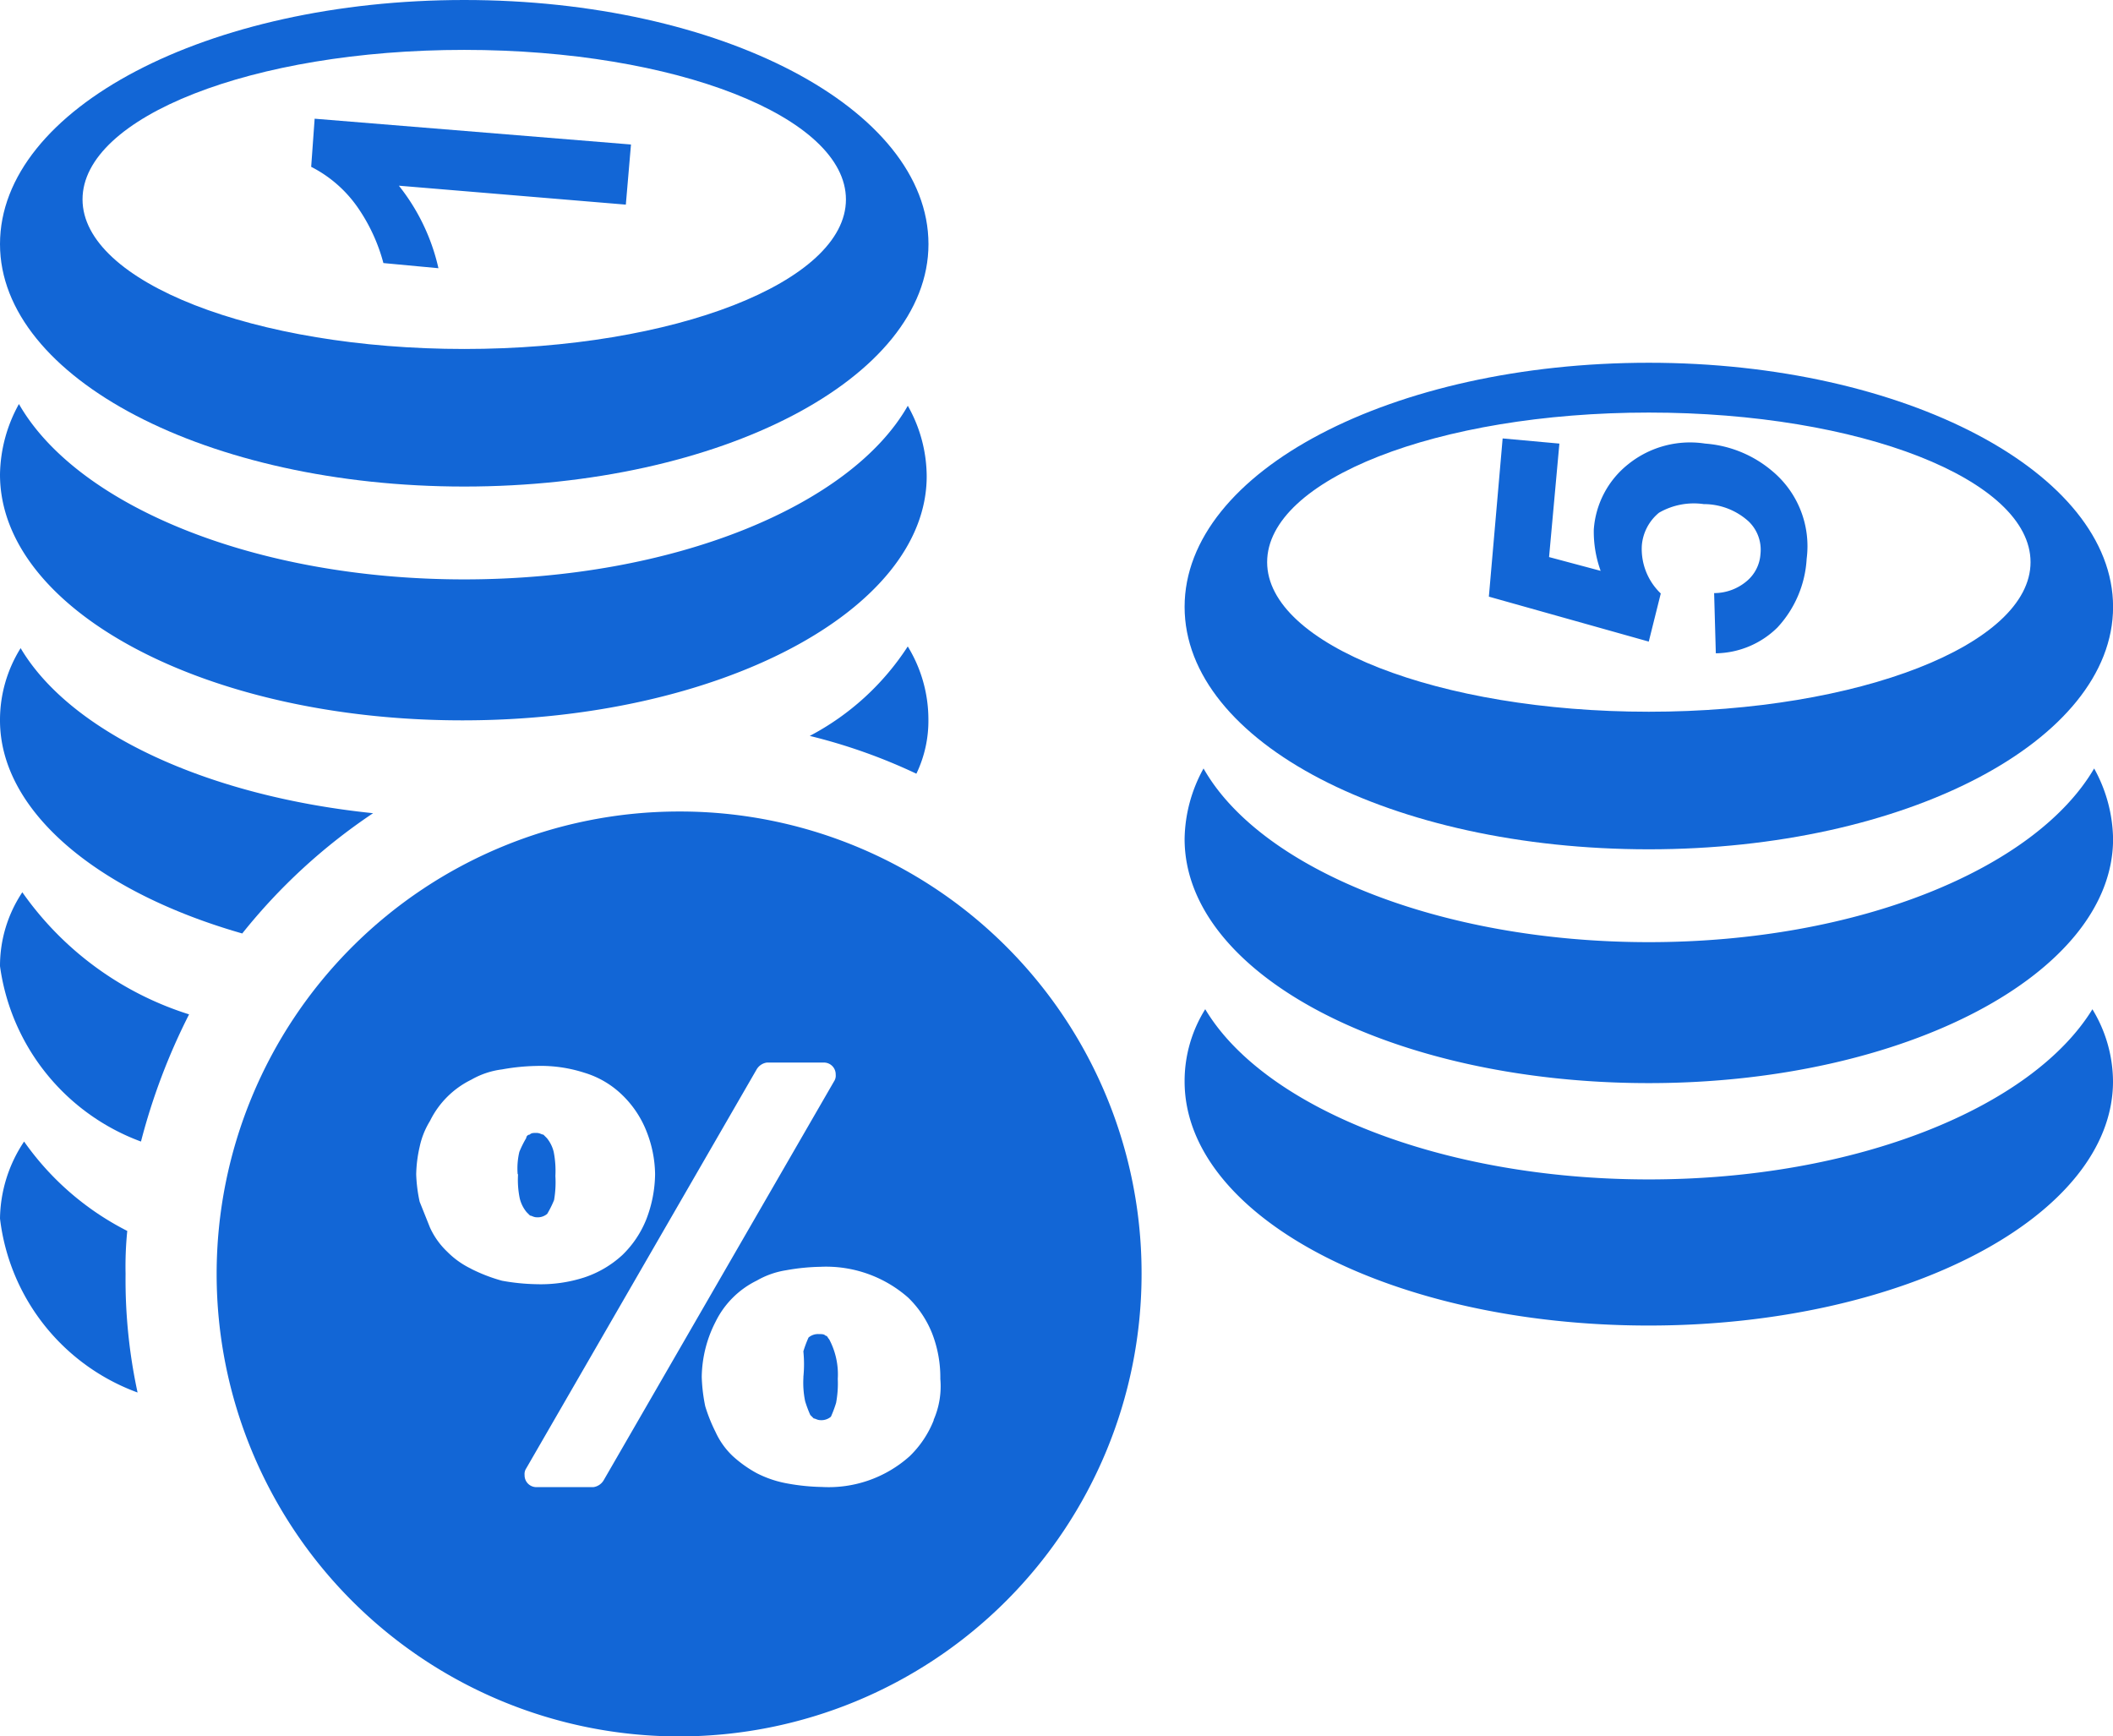
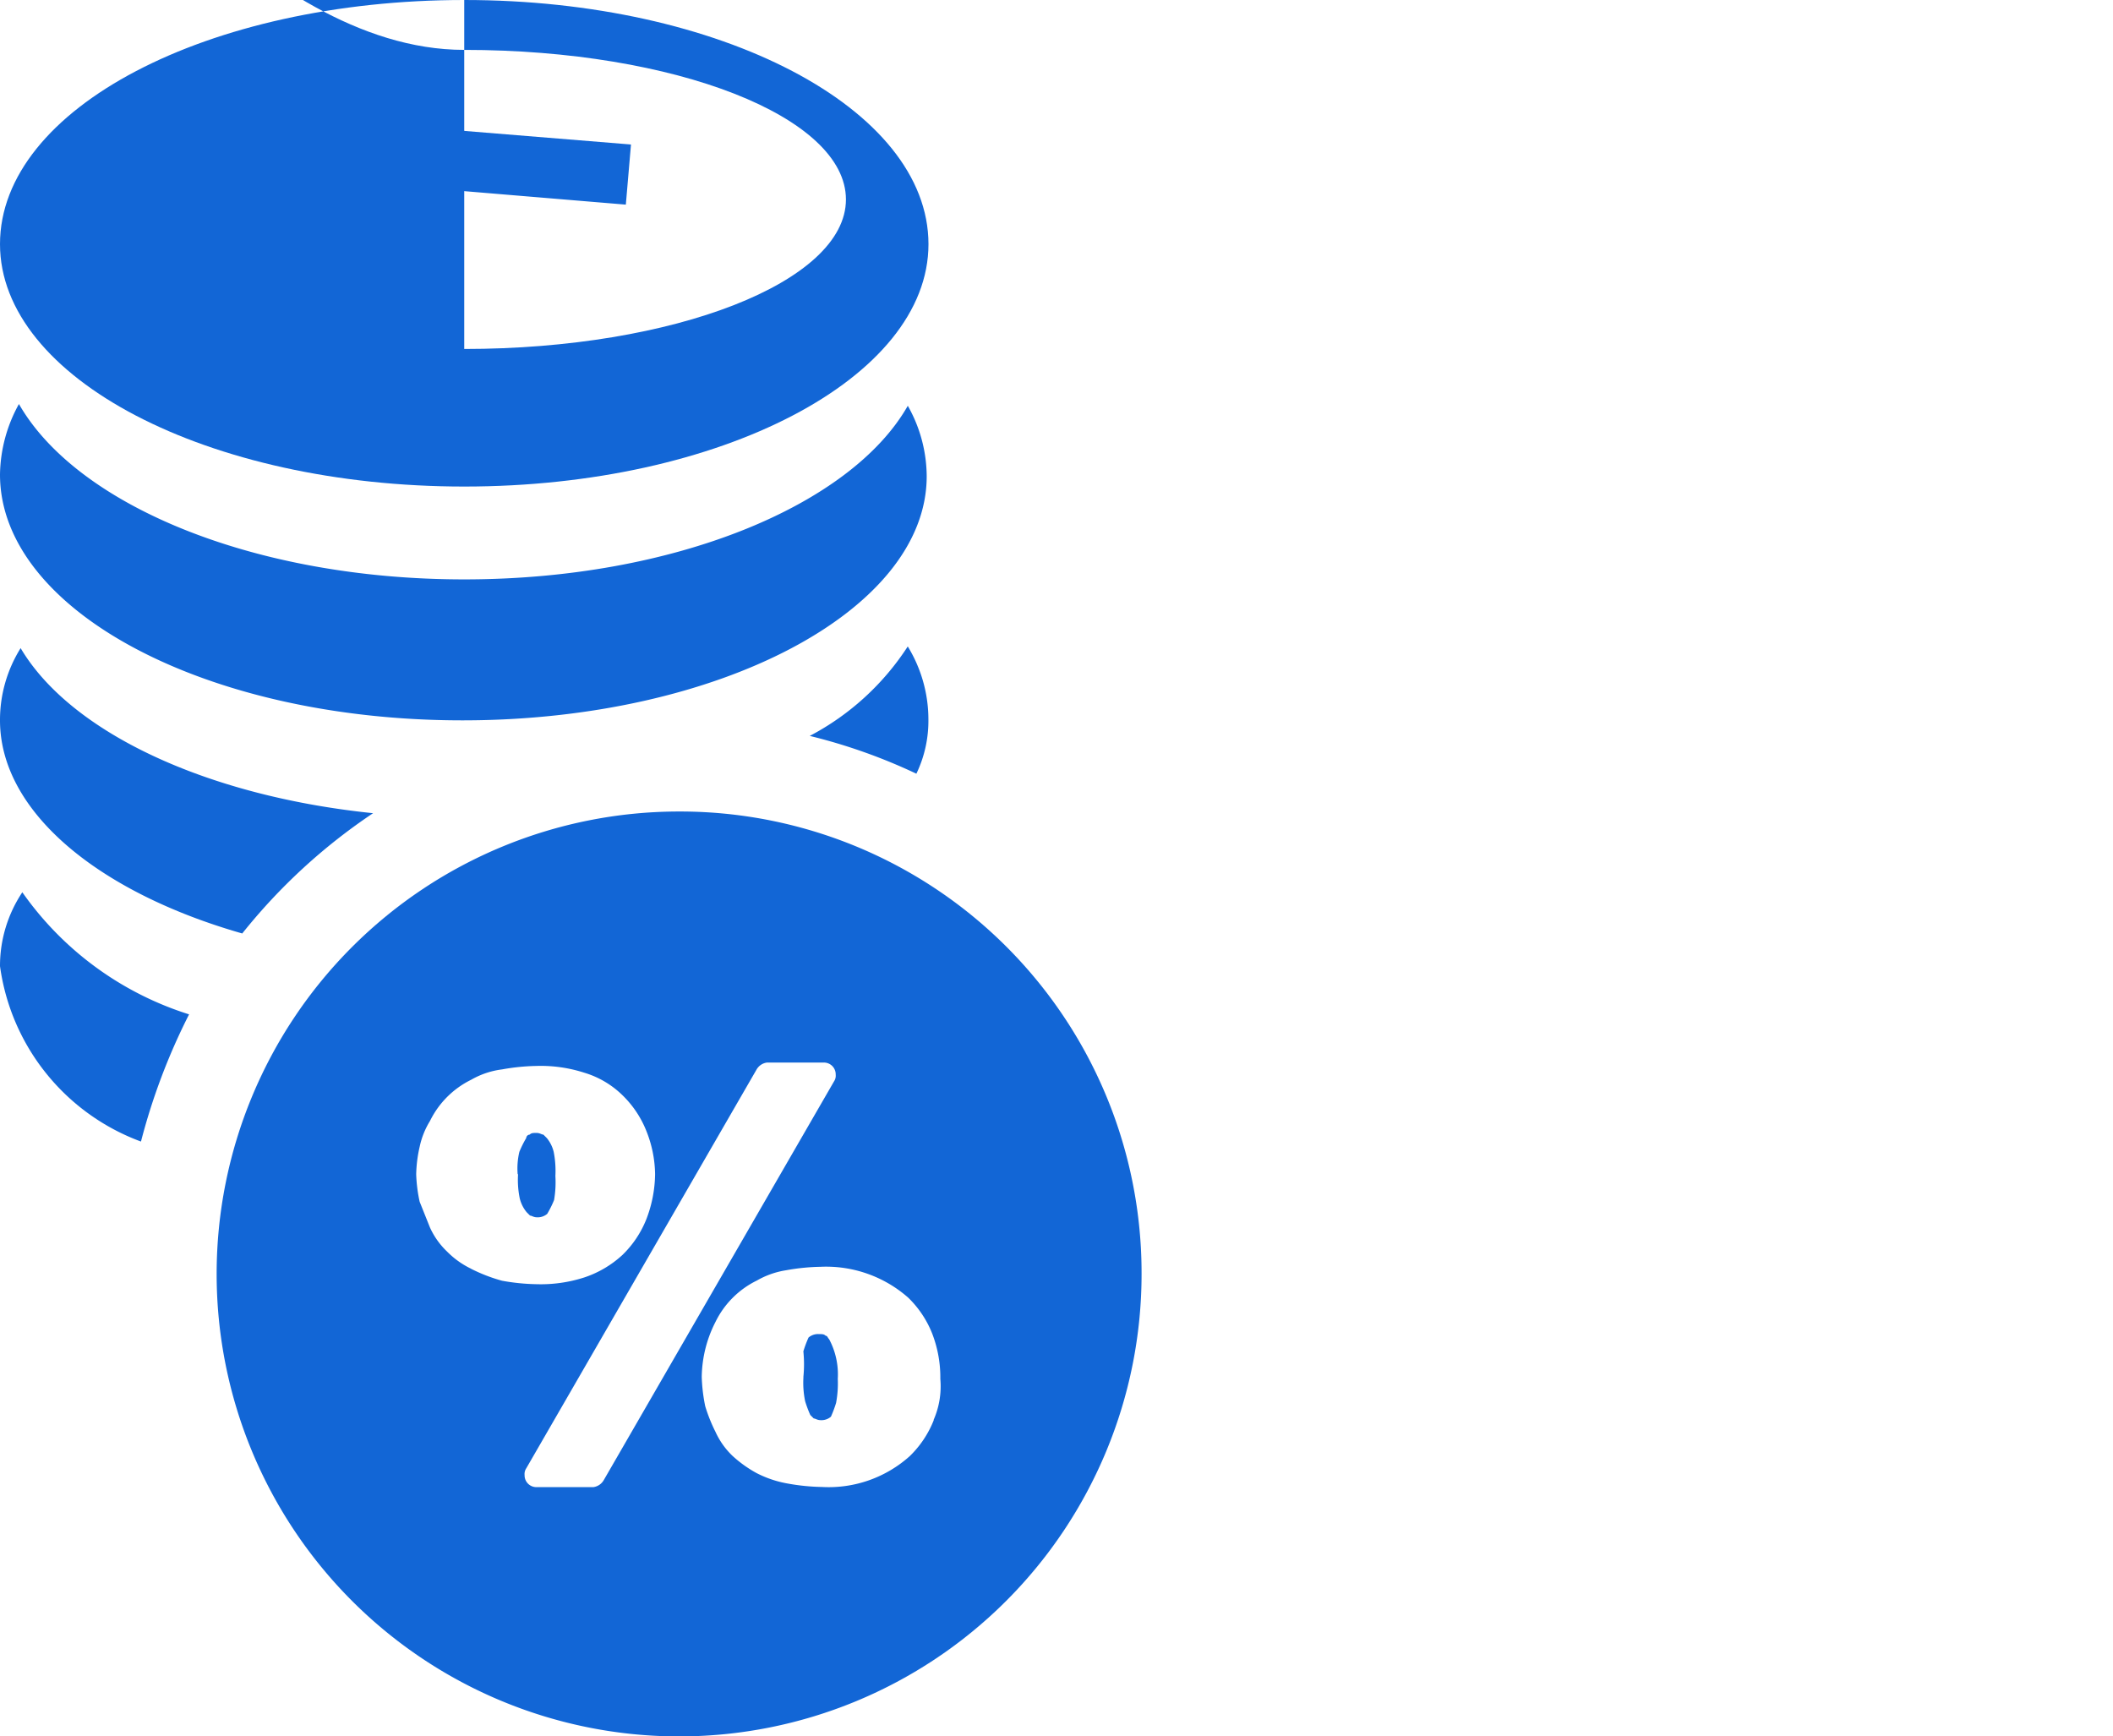
<svg xmlns="http://www.w3.org/2000/svg" id="income-tax" width="27.446" height="22.555" viewBox="0 0 27.446 22.555">
  <path id="路径_27211" data-name="路径 27211" d="M18.607,47.2a6.007,6.007,0,1,0,6.007,6.007A5.995,5.995,0,0,0,18.607,47.2Zm-2.7,5.94a1.121,1.121,0,0,1-.313-.223,1.007,1.007,0,0,1-.223-.313l-.134-.335a1.954,1.954,0,0,1-.045-.357,1.735,1.735,0,0,1,.045-.357,1.053,1.053,0,0,1,.134-.335,1.169,1.169,0,0,1,.536-.536,1.067,1.067,0,0,1,.4-.134,2.749,2.749,0,0,1,.447-.045,1.841,1.841,0,0,1,.625.089,1.2,1.2,0,0,1,.491.29,1.33,1.33,0,0,1,.313.469,1.555,1.555,0,0,1,.112.558,1.677,1.677,0,0,1-.112.581,1.33,1.33,0,0,1-.313.469,1.365,1.365,0,0,1-.491.29,1.841,1.841,0,0,1-.625.089,2.75,2.75,0,0,1-.447-.045A2.15,2.15,0,0,1,15.905,53.14Zm1.72,2.747a.184.184,0,0,1-.134.089h-.737a.153.153,0,0,1-.156-.156.134.134,0,0,1,.022-.089l2.992-5.181a.184.184,0,0,1,.134-.089h.737a.153.153,0,0,1,.156.156.134.134,0,0,1-.022.089Zm4.288-.782a1.33,1.33,0,0,1-.313.469,1.576,1.576,0,0,1-1.139.4,2.749,2.749,0,0,1-.447-.045,1.42,1.42,0,0,1-.4-.134,1.585,1.585,0,0,1-.313-.223,1.007,1.007,0,0,1-.223-.313,2.1,2.1,0,0,1-.134-.335,2.2,2.2,0,0,1-.045-.38,1.611,1.611,0,0,1,.179-.715,1.168,1.168,0,0,1,.536-.536,1.1,1.1,0,0,1,.38-.134,2.75,2.75,0,0,1,.447-.045,1.613,1.613,0,0,1,1.139.4,1.33,1.33,0,0,1,.313.469A1.581,1.581,0,0,1,22,54.57,1.089,1.089,0,0,1,21.912,55.105Zm-5.4-3.193a1.187,1.187,0,0,0,.022.313.449.449,0,0,0,.089.179h0l.045.045c.022,0,.045.022.089.022a.189.189,0,0,0,.134-.045h0a1.326,1.326,0,0,0,.089-.179A1.373,1.373,0,0,0,17,51.934a1.278,1.278,0,0,0-.022-.313h0a.449.449,0,0,0-.089-.179h0l-.045-.045c-.022,0-.045-.022-.089-.022s-.067,0-.089.022h0a.048.048,0,0,0-.045.045h0a1.325,1.325,0,0,0-.089.179h0a.927.927,0,0,0-.022.29Zm3.707,2.635a1.186,1.186,0,0,0,.022.313,1.538,1.538,0,0,0,.067.179h0l.045.045c.022,0,.045.022.089.022a.189.189,0,0,0,.134-.045h0a1.539,1.539,0,0,0,.067-.179,1.373,1.373,0,0,0,.022-.313.972.972,0,0,0-.112-.514c-.022-.022-.022-.045-.045-.045h0c-.022-.022-.045-.022-.089-.022a.189.189,0,0,0-.134.045h0a1.539,1.539,0,0,0-.067.179,1.662,1.662,0,0,1,0,.335Z" transform="translate(-9.786 -36.659)" fill="#1266d6" fill-rule="evenodd" />
  <g id="组_35606" data-name="组 35606">
    <path id="路径_27212" data-name="路径 27212" d="M48.373,37.6a1.815,1.815,0,0,1,.268.938,1.588,1.588,0,0,1-.156.715,7.276,7.276,0,0,0-1.385-.491A3.4,3.4,0,0,0,48.373,37.6Z" transform="translate(-36.582 -29.203)" fill="#1266d6" fill-rule="evenodd" />
    <path id="路径_27213" data-name="路径 27213" d="M3.149,41.407C1.273,40.871,0,39.822,0,38.638A1.758,1.758,0,0,1,.268,37.7c.648,1.094,2.412,1.921,4.578,2.144a7.523,7.523,0,0,0-1.7,1.563Z" transform="translate(0 -29.281)" fill="#1266d6" fill-rule="evenodd" />
-     <path id="路径_27214" data-name="路径 27214" d="M80.691,58.7a1.815,1.815,0,0,1,.268.938c0,1.742-2.7,3.171-6.03,3.171S68.9,61.4,68.9,59.638a1.758,1.758,0,0,1,.268-.938c.759,1.273,3.059,2.211,5.762,2.211s4.98-.938,5.762-2.211Z" transform="translate(-53.513 -45.591)" fill="#1266d6" fill-rule="evenodd" />
-     <path id="路径_27215" data-name="路径 27215" d="M89.548,28.291l-.022-.782a.656.656,0,0,0,.424-.156A.5.5,0,0,0,90.128,27a.509.509,0,0,0-.156-.424.867.867,0,0,0-.581-.223.905.905,0,0,0-.581.112.614.614,0,0,0-.223.424.8.8,0,0,0,.246.625l-.156.625L86.6,27.555l.179-2.055.737.067-.134,1.474.67.179a1.5,1.5,0,0,1-.089-.536,1.188,1.188,0,0,1,.447-.849,1.282,1.282,0,0,1,1-.268,1.52,1.52,0,0,1,.871.357,1.27,1.27,0,0,1,.447,1.139,1.43,1.43,0,0,1-.38.893,1.161,1.161,0,0,1-.8.335Z" transform="translate(-67.261 -19.805)" fill="#1266d6" fill-rule="evenodd" />
-     <path id="路径_27216" data-name="路径 27216" d="M74.93,21.1c-3.327,0-6.03,1.407-6.03,3.171s2.7,3.149,6.03,3.149,6.03-1.407,6.03-3.149S78.257,21.1,74.93,21.1Zm0,4.533c-2.724,0-4.958-.871-4.958-1.943s2.211-1.943,4.958-1.943,4.958.871,4.958,1.943S77.654,25.633,74.93,25.633Z" transform="translate(-53.513 -16.388)" fill="#1266d6" fill-rule="evenodd" />
-     <path id="路径_27217" data-name="路径 27217" d="M80.714,44.7a1.94,1.94,0,0,1,.246.916c0,1.742-2.7,3.171-6.03,3.171S68.9,47.38,68.9,45.616a1.94,1.94,0,0,1,.246-.916c.737,1.3,3.059,2.256,5.784,2.256S79.954,46,80.714,44.7Z" transform="translate(-53.513 -34.718)" fill="#1266d6" fill-rule="evenodd" />
    <path id="路径_27218" data-name="路径 27218" d="M22.254,7.235l-.067.782-2.948-.246a2.656,2.656,0,0,1,.514,1.072l-.715-.067a2.306,2.306,0,0,0-.313-.692,1.645,1.645,0,0,0-.625-.558l.045-.625,4.109.335Z" transform="translate(-14.058 -5.359)" fill="#1266d6" fill-rule="evenodd" />
-     <path id="路径_27219" data-name="路径 27219" d="M6.03,0C2.7,0,0,1.407,0,3.171,0,4.913,2.7,6.32,6.03,6.32s6.03-1.407,6.03-3.149C12.059,1.407,9.357,0,6.03,0Zm0,4.533c-2.724,0-4.958-.871-4.958-1.943S3.283.648,6.03.648s4.958.871,4.958,1.943S8.754,4.533,6.03,4.533Z" fill="#1266d6" fill-rule="evenodd" />
+     <path id="路径_27219" data-name="路径 27219" d="M6.03,0C2.7,0,0,1.407,0,3.171,0,4.913,2.7,6.32,6.03,6.32s6.03-1.407,6.03-3.149C12.059,1.407,9.357,0,6.03,0Zc-2.724,0-4.958-.871-4.958-1.943S3.283.648,6.03.648s4.958.871,4.958,1.943S8.754,4.533,6.03,4.533Z" fill="#1266d6" fill-rule="evenodd" />
    <path id="路径_27220" data-name="路径 27220" d="M11.791,23.522a1.873,1.873,0,0,1,.246.916c0,1.742-2.7,3.171-6.03,3.171S0,26.18,0,24.416A1.94,1.94,0,0,1,.246,23.5C1,24.818,3.305,25.778,6.03,25.778s5.025-.96,5.762-2.256Z" transform="translate(0 -18.252)" fill="#1266d6" fill-rule="evenodd" />
-     <path id="路径_27221" data-name="路径 27221" d="M1.787,69.66A2.751,2.751,0,0,1,0,67.4a1.838,1.838,0,0,1,.313-1,3.662,3.662,0,0,0,1.34,1.161,4.668,4.668,0,0,0-.022.558,6.937,6.937,0,0,0,.156,1.541Z" transform="translate(0 -51.572)" fill="#1266d6" fill-rule="evenodd" />
    <path id="路径_27222" data-name="路径 27222" d="M1.831,55.138A2.839,2.839,0,0,1,0,52.86a1.723,1.723,0,0,1,.29-.96,4.176,4.176,0,0,0,2.166,1.586,8.144,8.144,0,0,0-.625,1.653Z" transform="translate(0 -40.31)" fill="#1266d6" fill-rule="evenodd" />
  </g>
</svg>